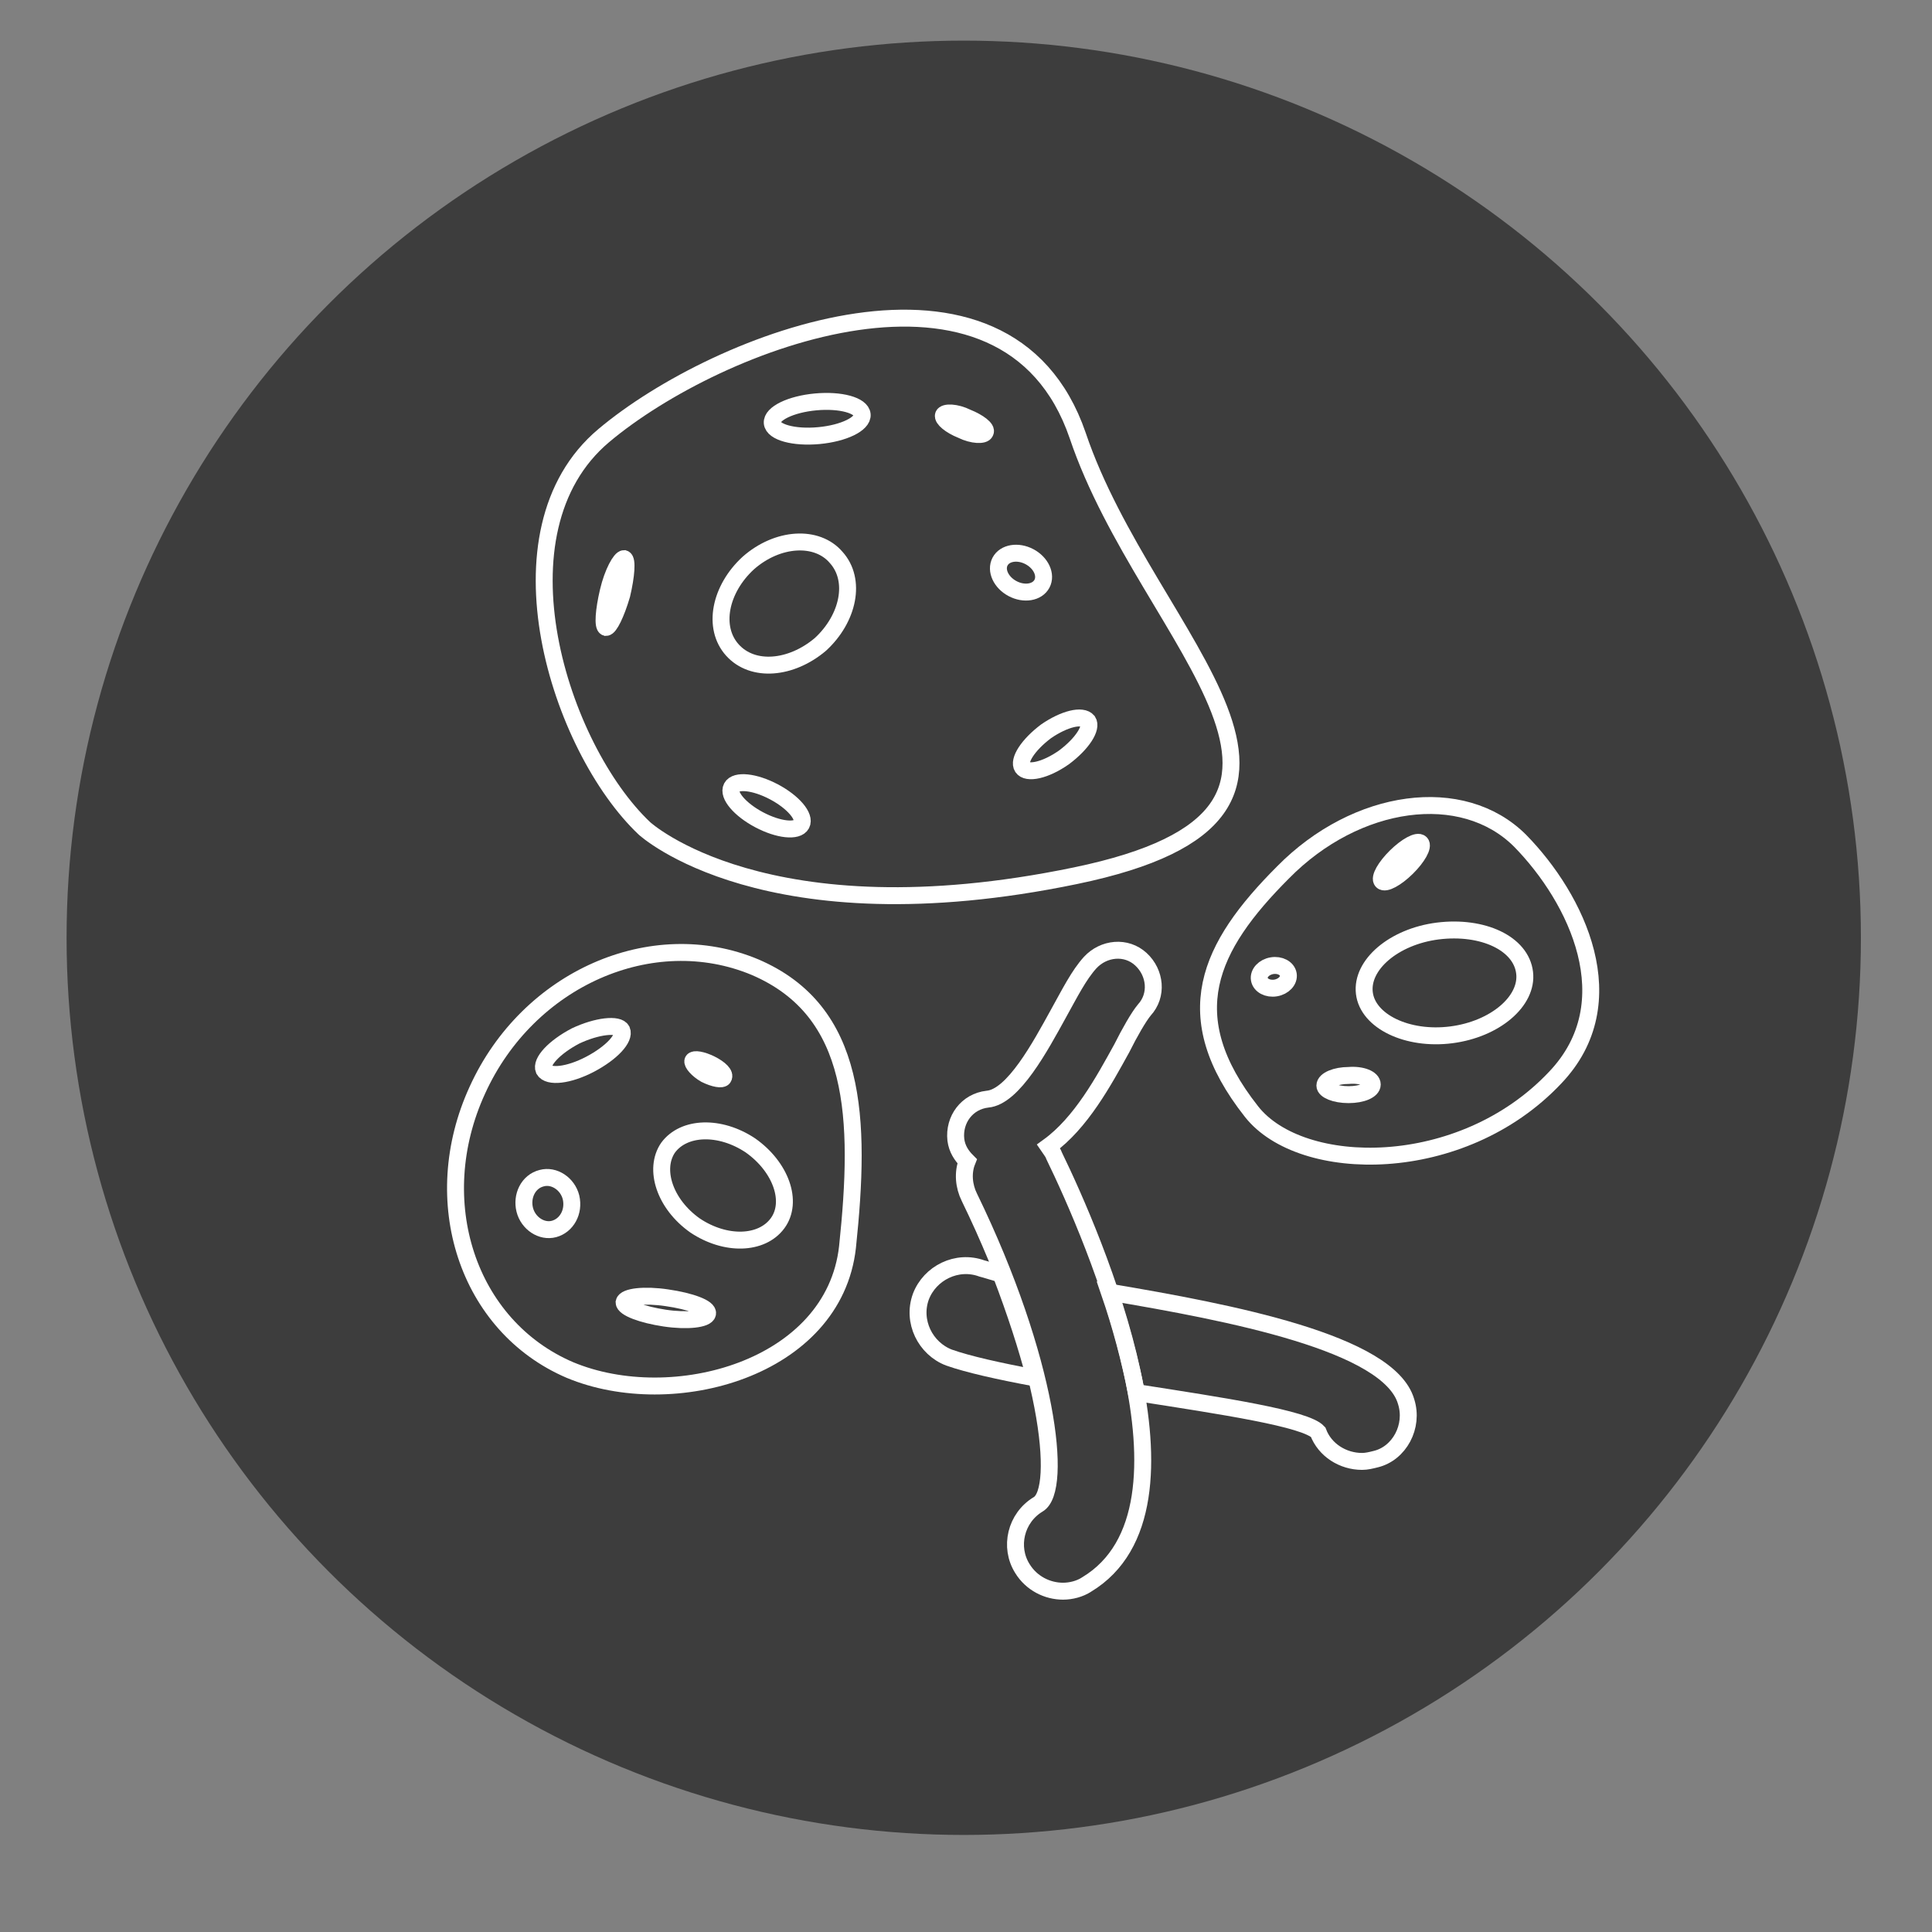
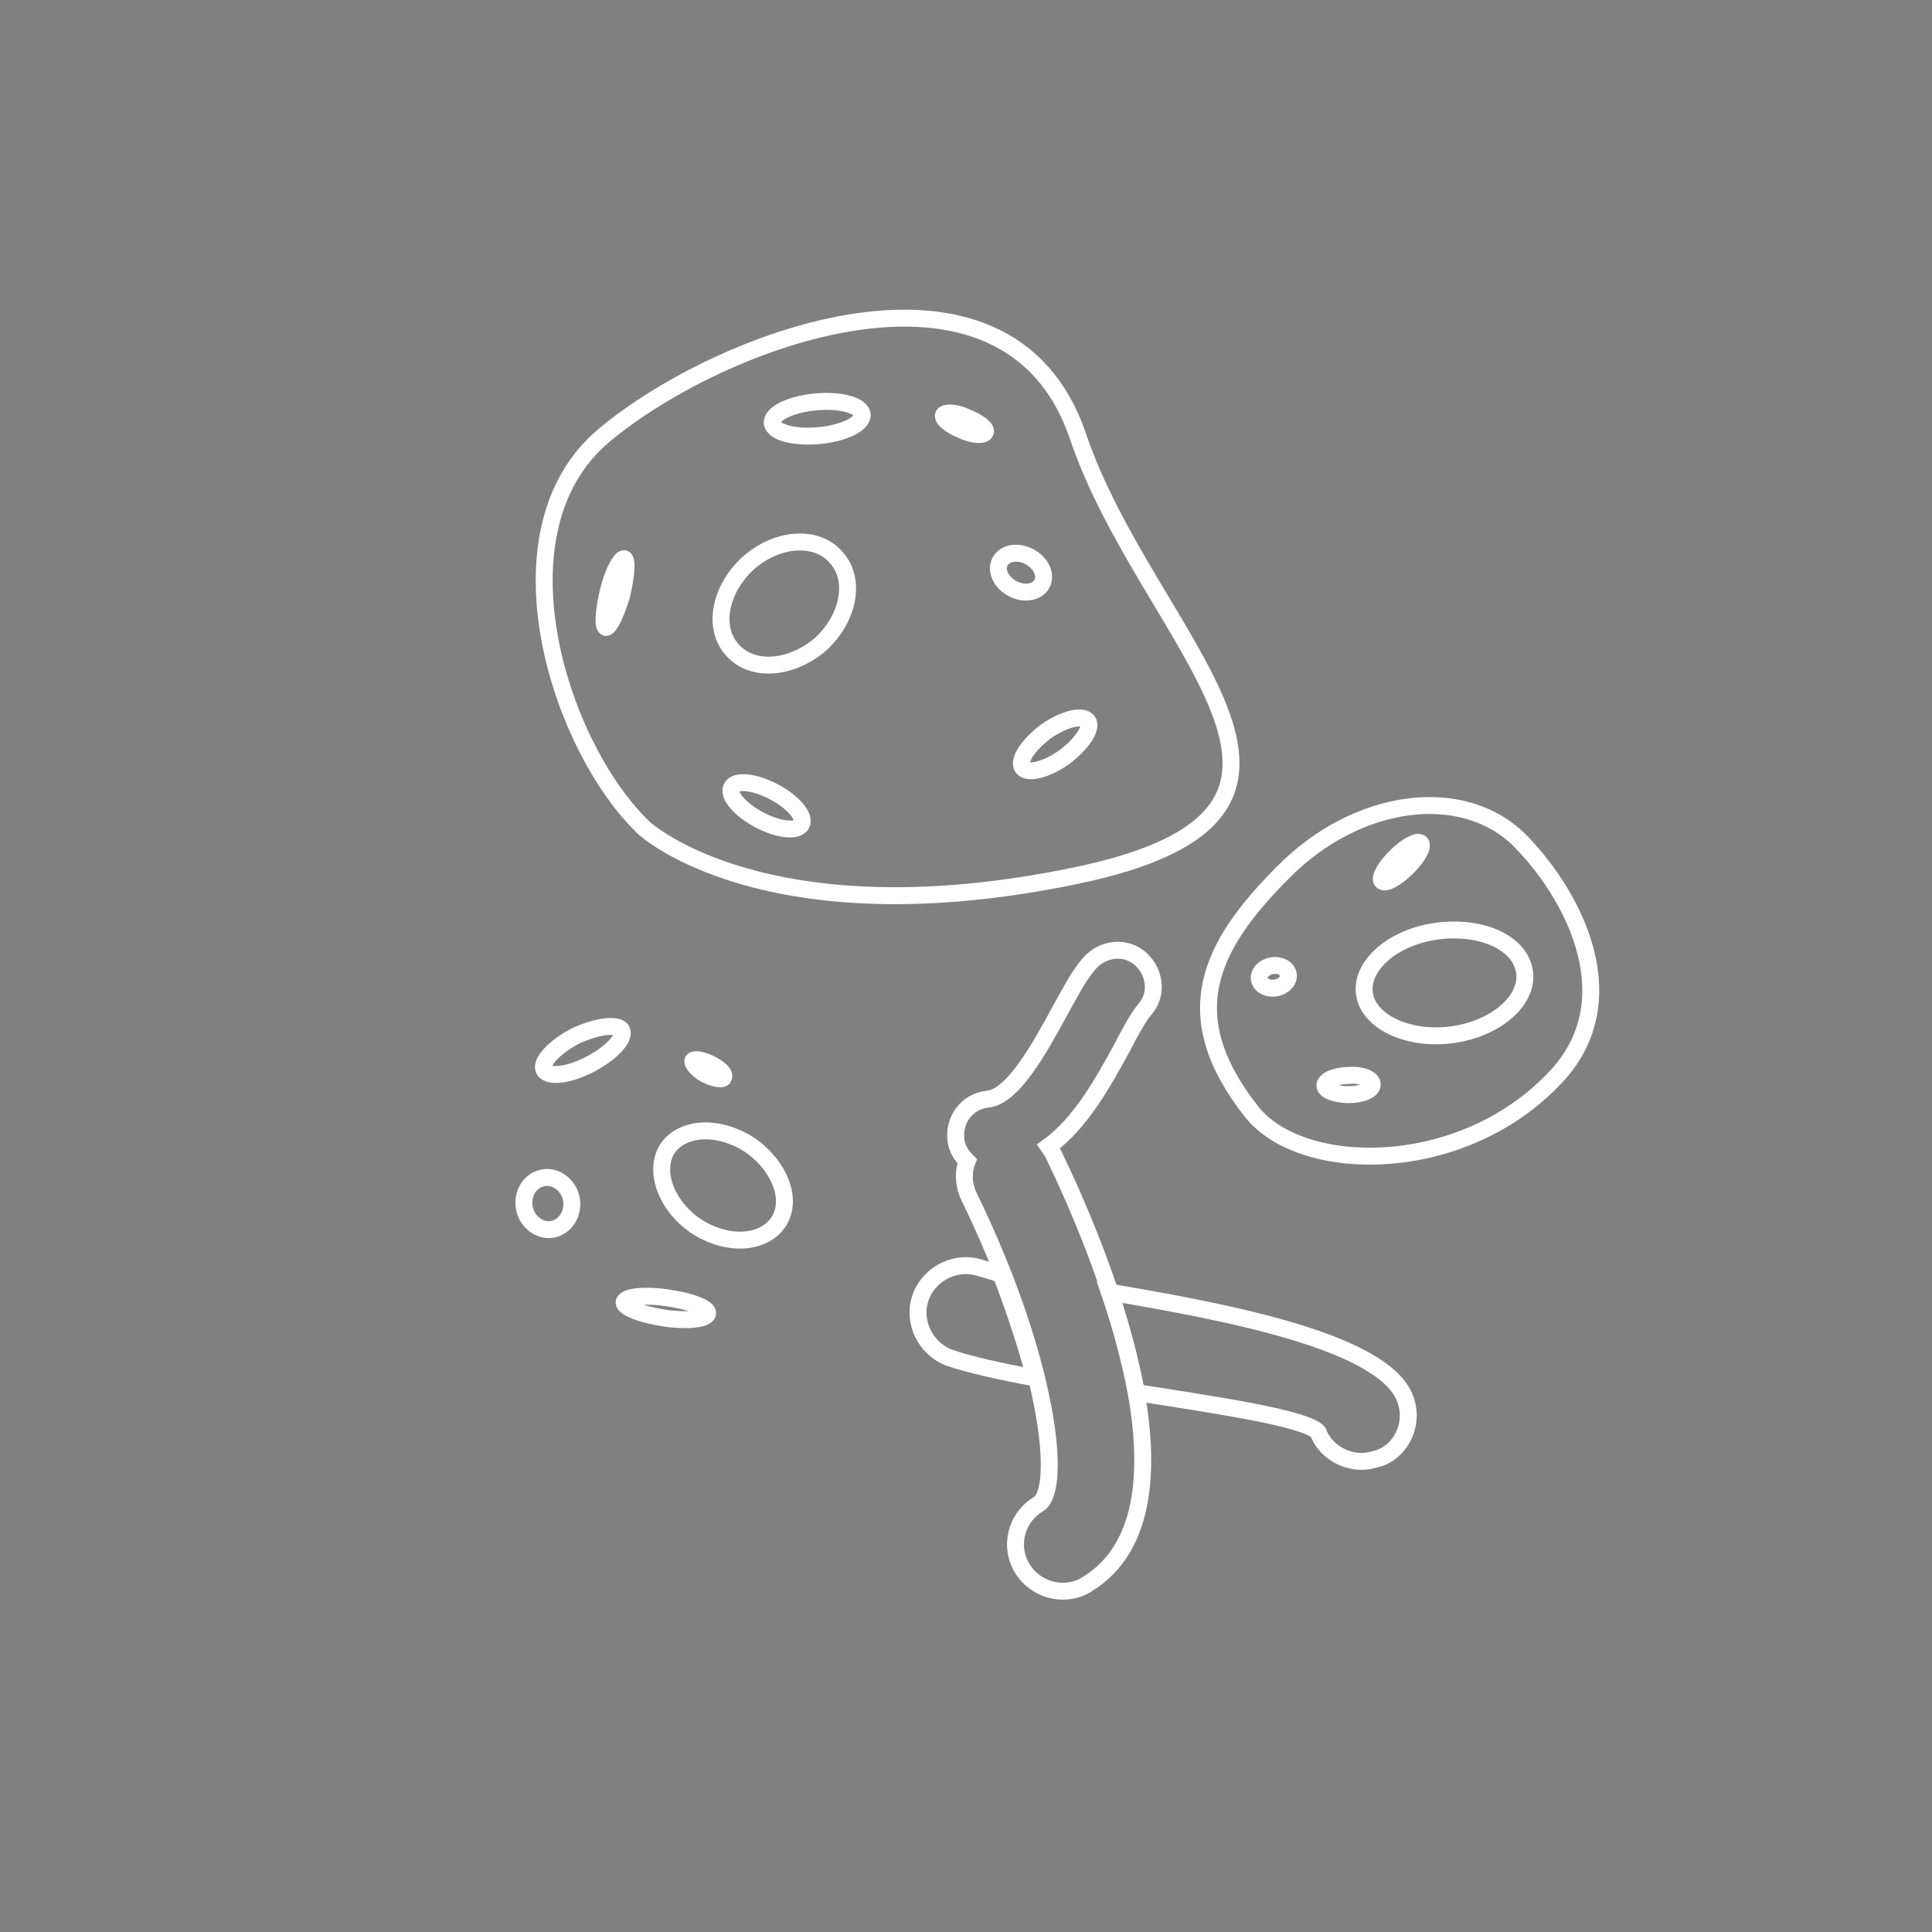
<svg xmlns="http://www.w3.org/2000/svg" version="1.1" id="Layer_1" x="0px" y="0px" width="171.2px" height="171.2px" viewBox="0 0 171.2 171.2" enable-background="new 0 0 171.2 171.2" xml:space="preserve">
  <rect x="0" y="0" width="171.2" height="171.2" fill="#808080" stroke="none" />
  <g>
-     <circle fill="#3D3D3D" cx="85.4" cy="83.1" r="79.5" />
-   </g>
+     </g>
  <g>
    <path fill="none" stroke="#FFFFFF" stroke-width="1.5" stroke-miterlimit="10" d="M87,112.4c-2.2-0.8-4.6,0.4-5.4,2.5   c-0.8,2.2,0.4,4.6,2.5,5.4c1.7,0.6,4.4,1.2,7.6,1.8c-0.7-2.7-1.7-5.8-3-9.2C88,112.7,87.4,112.5,87,112.4z" />
    <path fill="none" stroke="#FFFFFF" stroke-width="1.5" stroke-miterlimit="10" d="M124.6,124.2c-1.5-5.2-15.6-7.9-26.3-9.7   c1,2.9,1.8,5.9,2.4,8.9c7.7,1.2,15,2.3,16.1,3.5c0.6,1.6,2.2,2.6,3.9,2.6c0.4,0,0.8-0.1,1.2-0.2C124,128.8,125.3,126.4,124.6,124.2   z" />
  </g>
  <g>
    <path fill="none" stroke="#FFFFFF" stroke-width="1.5" stroke-miterlimit="10" d="M74.1,49.4c1.8,2,1.1,5.4-1.4,7.7   c-2.6,2.2-6,2.5-7.8,0.5c-1.8-2-1.1-5.4,1.4-7.7C68.9,47.6,72.4,47.4,74.1,49.4z" />
    <ellipse transform="matrix(0.996 -9.196278e-02 9.196278e-02 0.996 -3.106 6.814)" fill="none" stroke="#FFFFFF" stroke-width="1.5" stroke-miterlimit="10" cx="72.4" cy="37.1" rx="4" ry="1.5" />
    <path fill="none" stroke="#FFFFFF" stroke-width="1.5" stroke-miterlimit="10" d="M53.7,55.6c-0.3-0.1-0.2-1.5,0.2-3.2   c0.4-1.7,1.1-2.9,1.4-2.9c0.3,0.1,0.2,1.5-0.2,3.2C54.6,54.4,54,55.6,53.7,55.6z" />
    <ellipse transform="matrix(0.884 0.468 -0.468 0.884 41.32 -23.489)" fill="none" stroke="#FFFFFF" stroke-width="1.5" stroke-miterlimit="10" cx="67.9" cy="71.4" rx="3.5" ry="1.4" />
    <ellipse transform="matrix(0.884 0.468 -0.468 0.884 34.2 -36.429)" fill="none" stroke="#FFFFFF" stroke-width="1.5" stroke-miterlimit="10" cx="90.5" cy="50.7" rx="2.1" ry="1.6" />
    <path fill="none" stroke="#FFFFFF" stroke-width="1.5" stroke-miterlimit="10" d="M90.6,68c-0.4-0.6,0.5-2,2.1-3.2   c1.6-1.1,3.2-1.5,3.7-0.9c0.4,0.6-0.5,2-2.1,3.2C92.6,68.3,91,68.6,90.6,68z" />
    <path fill="none" stroke="#FFFFFF" stroke-width="1.5" stroke-miterlimit="10" d="M83.6,36.8c0.1-0.3,1.1-0.3,2.1,0.2   c1,0.4,1.8,1,1.6,1.3c-0.1,0.3-1.1,0.3-2.1-0.2C84.2,37.7,83.5,37.1,83.6,36.8z" />
  </g>
  <g>
    <path fill="none" stroke="#FFFFFF" stroke-width="1.5" stroke-miterlimit="10" d="M134.7,74.5c5,5.1,9.5,14.3,3.1,21   c-8.3,8.8-22.5,8.6-26.9,3c-6.7-8.5-3.8-14.6,2.8-21.2C120.2,70.7,129.6,69.4,134.7,74.5z" />
    <path fill="none" stroke="#FFFFFF" stroke-width="1.5" stroke-miterlimit="10" d="M135.1,86.2c0.3,2.5-2.6,5-6.5,5.5   c-3.9,0.5-7.4-1.2-7.7-3.7c-0.3-2.5,2.6-5,6.5-5.5C131.4,82,134.8,83.6,135.1,86.2z" />
    <ellipse transform="matrix(0.712 -0.702 0.702 0.712 -17.813 109.26)" fill="none" stroke="#FFFFFF" stroke-width="1.5" stroke-miterlimit="10" cx="124.2" cy="76.3" rx="2.4" ry="0.7" />
    <path fill="none" stroke="#FFFFFF" stroke-width="1.5" stroke-miterlimit="10" d="M121.6,96.1c0,0.5-0.9,0.9-2.1,0.9   c-1.2,0-2.1-0.4-2.1-0.8c0-0.5,1-0.9,2.1-0.9C120.7,95.2,121.6,95.6,121.6,96.1z" />
    <ellipse transform="matrix(0.986 -0.165 0.165 0.986 -12.732 19.801)" fill="none" stroke="#FFFFFF" stroke-width="1.5" stroke-miterlimit="10" cx="112.9" cy="86.6" rx="1.3" ry="1" />
  </g>
  <g>
-     <path fill="none" stroke="#FFFFFF" stroke-width="1.5" stroke-miterlimit="10" d="M75.1,110.5c-1.2,10.8-15.5,14.7-24.6,10.9   c-9.1-3.9-12.7-15-8.2-24.8c4.5-9.9,15.5-14.7,24.6-10.9C76,89.6,76.3,99.1,75.1,110.5z" />
    <path fill="none" stroke="#FFFFFF" stroke-width="1.5" stroke-miterlimit="10" d="M62.7,116.4c-0.1,0.5-1.8,0.7-3.8,0.4   c-2-0.3-3.6-0.9-3.6-1.4c0.1-0.5,1.8-0.7,3.8-0.4C61.2,115.3,62.8,115.9,62.7,116.4z" />
    <path fill="none" stroke="#FFFFFF" stroke-width="1.5" stroke-miterlimit="10" d="M55.1,91.3c0.3,0.7-0.9,2-2.8,3s-3.7,1.2-4.1,0.5   c-0.3-0.7,0.9-2,2.8-3C52.9,90.9,54.8,90.7,55.1,91.3z" />
    <path fill="none" stroke="#FFFFFF" stroke-width="1.5" stroke-miterlimit="10" d="M49.1,108.9c-1.1,0.3-2.3-0.5-2.6-1.7   c-0.3-1.2,0.3-2.5,1.5-2.8c1.1-0.3,2.3,0.5,2.6,1.7C50.9,107.4,50.2,108.6,49.1,108.9z" />
    <path fill="none" stroke="#FFFFFF" stroke-width="1.5" stroke-miterlimit="10" d="M68.9,108.4c-1.4,1.9-4.6,2-7.3,0.2   c-2.7-1.9-3.7-5-2.4-6.9c1.4-1.9,4.6-2,7.3-0.2C69.2,103.4,70.3,106.5,68.9,108.4z" />
    <path fill="none" stroke="#FFFFFF" stroke-width="1.5" stroke-miterlimit="10" d="M61.4,94c0.1-0.2,0.8-0.1,1.6,0.3   c0.8,0.4,1.3,0.9,1.1,1.2c-0.1,0.2-0.8,0.1-1.6-0.3C61.8,94.8,61.3,94.2,61.4,94z" />
  </g>
  <path fill="none" stroke="#FFFFFF" stroke-width="1.5" stroke-miterlimit="10" d="M99.4,92.9c0.7-1.4,1.5-2.8,2-3.4  c1.2-1.3,1-3.3-0.3-4.5c-1.3-1.2-3.3-1-4.5,0.3c-1,1.1-1.8,2.7-2.8,4.5c-1.6,2.9-4,7.4-6.3,7.6c-1.8,0.2-3,1.8-2.8,3.6  c0.1,0.8,0.5,1.4,1,1.9c-0.4,1-0.3,2.2,0.2,3.2c7,14.4,8.3,25.9,6.1,27.2c-2,1.2-2.6,3.8-1.4,5.7c0.8,1.3,2.2,2,3.6,2  c0.7,0,1.5-0.2,2.1-0.6c11.1-6.7,0.6-30.8-2.9-38c-0.1-0.3-0.3-0.5-0.5-0.8C95.8,99.5,97.8,95.8,99.4,92.9z" />
  <path fill="none" stroke="#FFFFFF" stroke-width="1.5" stroke-miterlimit="10" d="M57.1,73.4c-7.5-7.1-13.7-26.3-3.6-34.8  c10.1-8.5,35.7-18.4,42,0c6.2,18.4,27.3,33.3-0.2,39C67.8,83.3,57.1,73.4,57.1,73.4z" />
</svg>